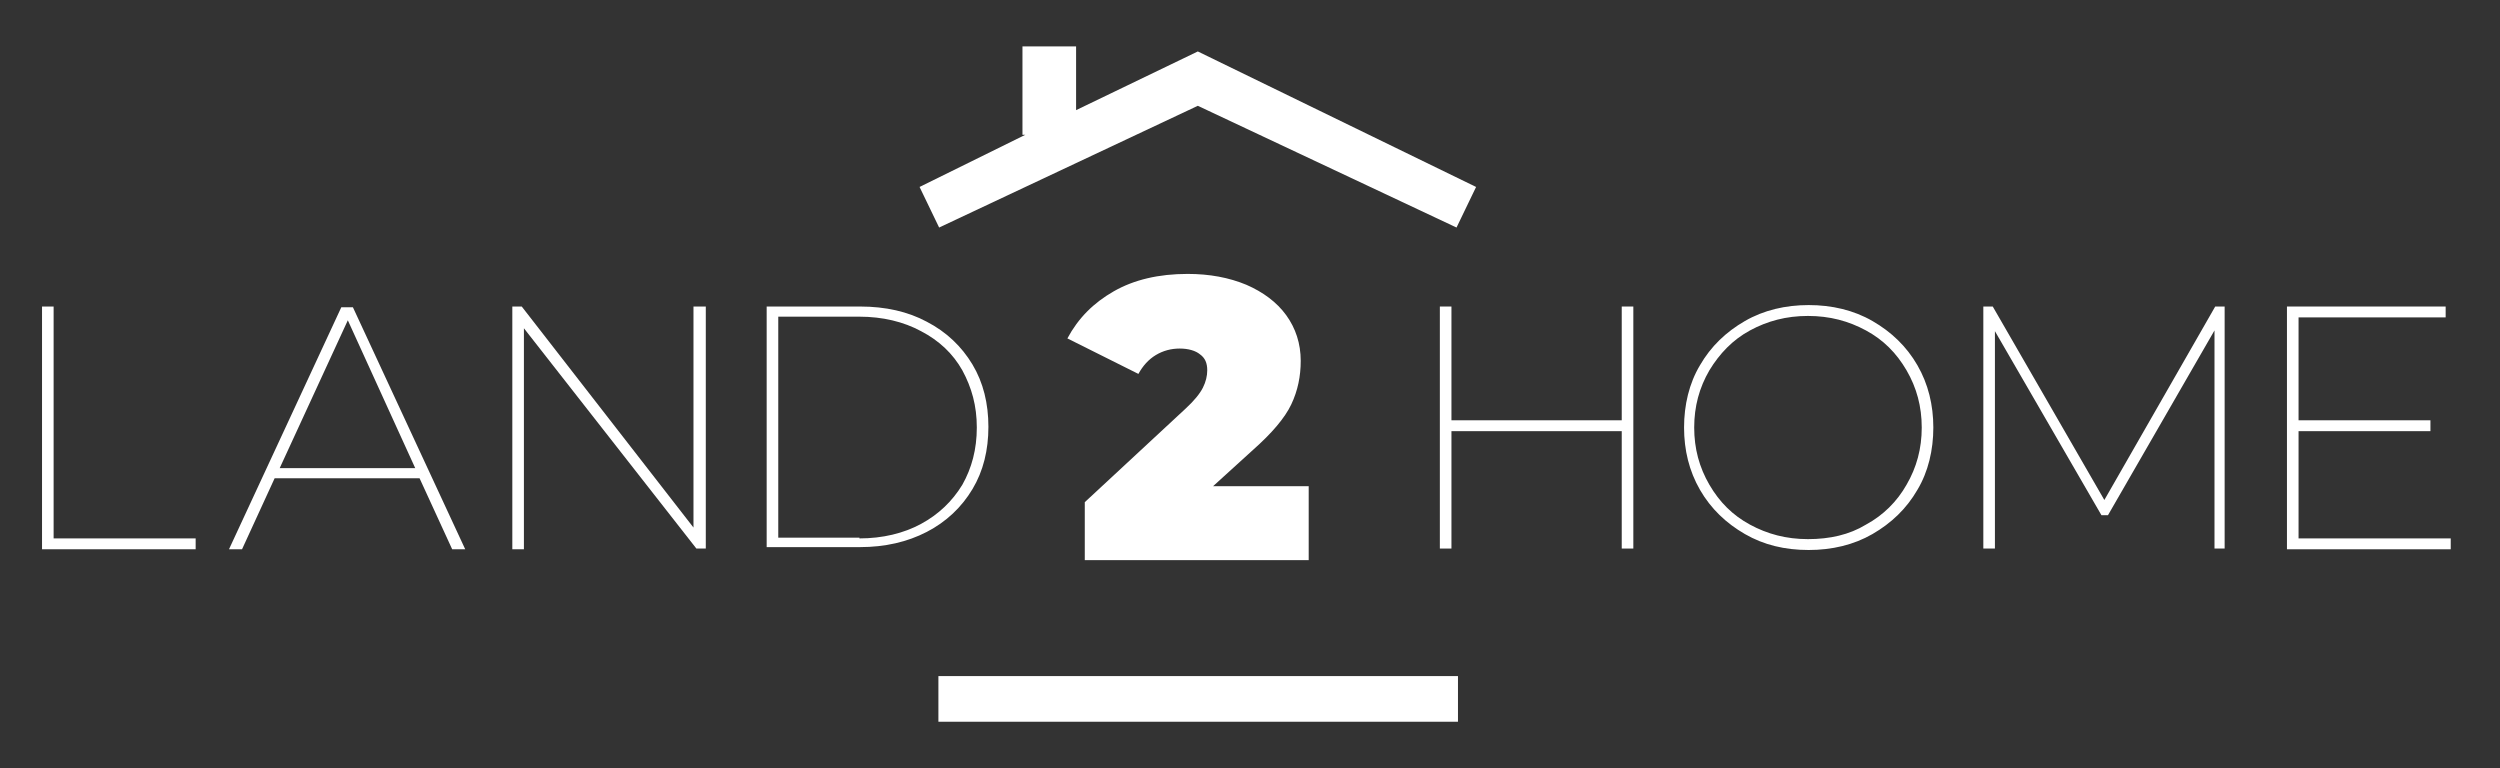
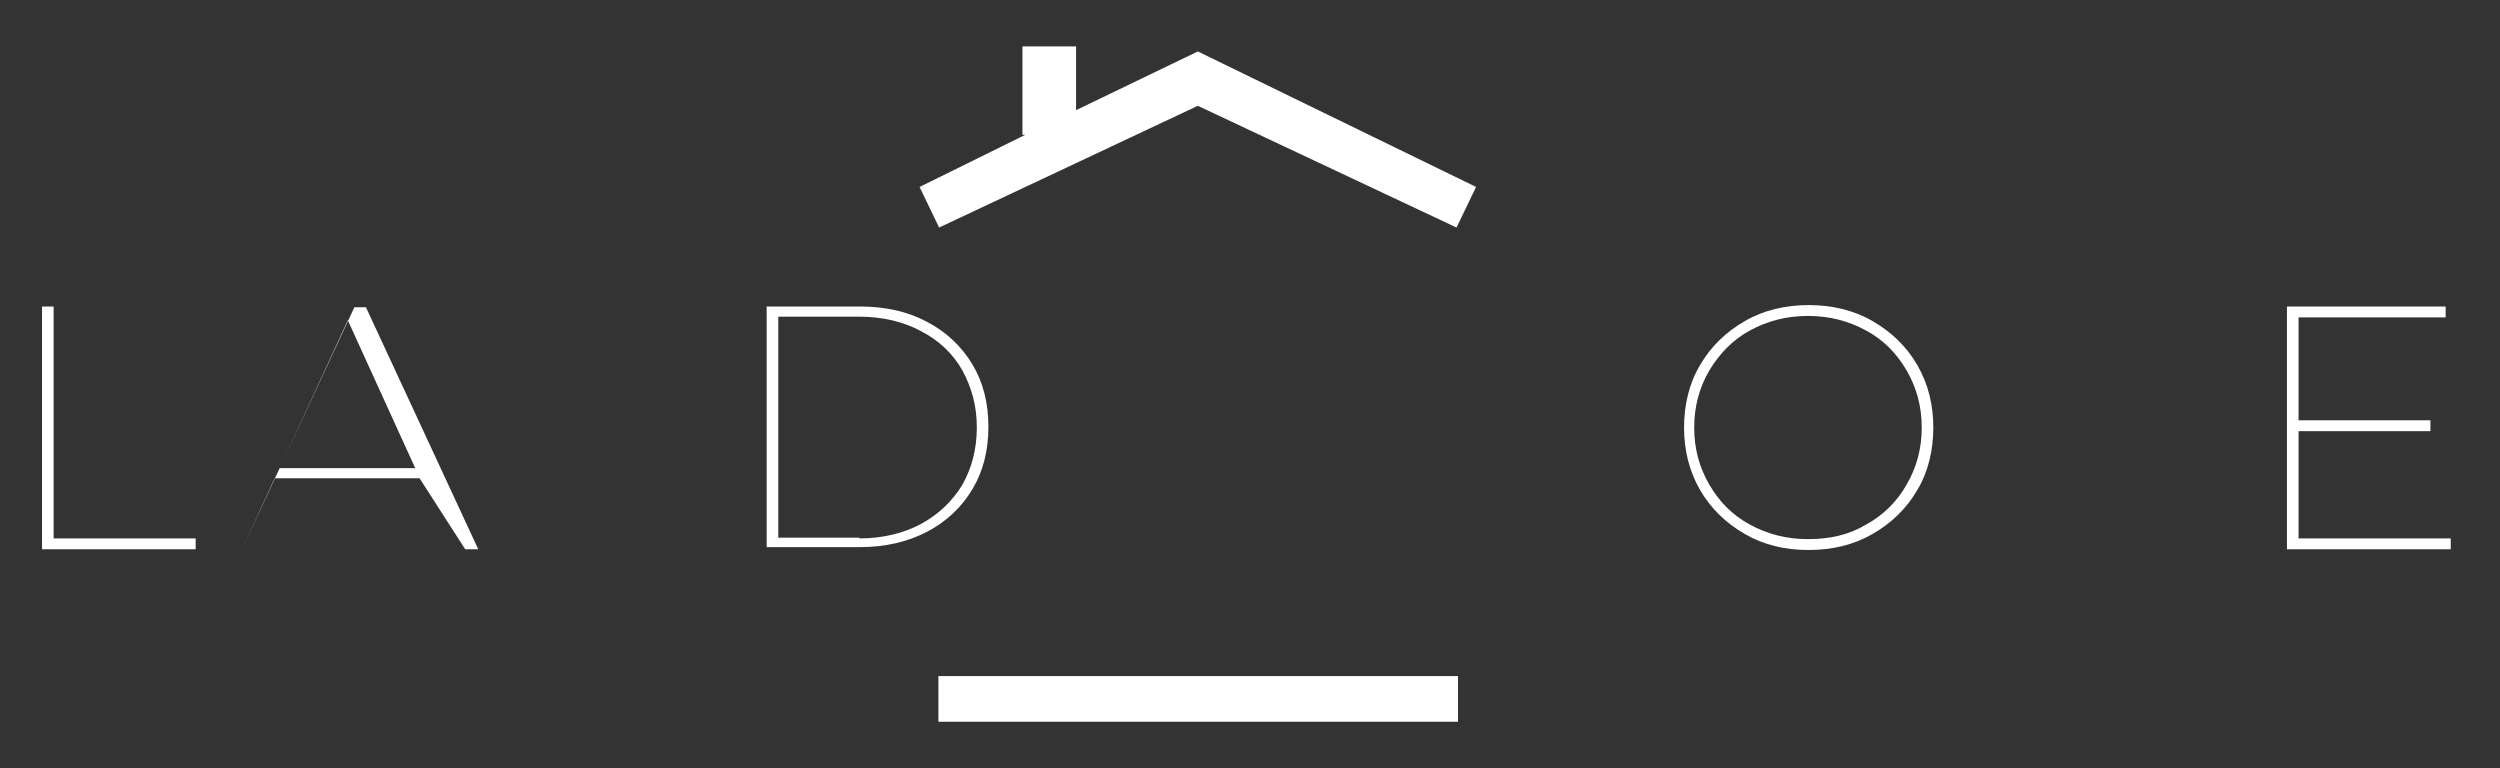
<svg xmlns="http://www.w3.org/2000/svg" version="1.1" id="Layer_1" x="0px" y="0px" viewBox="0 0 345 106" style="enable-background:new 0 0 345 106;" xml:space="preserve">
  <rect x="0" y="0" width="345" height="106" fill="#333333" stroke="none" />
  <style type="text/css">
	.st0{fill:#FFFFFF;}
	.st1{display:none;fill:#FFFFFF;}
</style>
  <g>
    <polygon class="st0" points="165.3,7.1 148.5,15.2 148.5,6.4 141.1,6.4 141.1,18.6 141.5,18.6 126.9,25.8 129.6,31.4 165.3,14.6    201,31.4 203.7,25.8  " />
-     <path class="st1" d="M149.1,69.1l14.8-11.3c3.7-2.9,5.1-4.7,5.1-7.1c0-2.5-1.7-4-4.4-4c-2.6,0-4.7,1.5-7.8,5.1l-7.4-6.1   c4.2-5.5,8.4-8.4,16.1-8.4c8.6,0,14.5,5.1,14.5,12.6v0.1c0,6.3-3.3,9.6-9.1,13.8l-6.8,4.7h16.3v8.9h-31.2V69.1z" />
    <rect x="129.5" y="93.3" class="st0" width="71.7" height="6.3" />
  </g>
  <g>
    <path class="st0" d="M5.8,42.3h1.6v32H27v1.5H5.8V42.3z" />
-     <path class="st0" d="M57.9,66h-20l-4.5,9.8h-1.8l15.5-33.4h1.6l15.5,33.4h-1.8L57.9,66z M57.3,64.6L48,44.2l-9.4,20.4H57.3z" />
-     <path class="st0" d="M97.4,42.3v33.4h-1.3L72.3,45.3v30.5h-1.6V42.3H72l23.7,30.5V42.3H97.4z" />
+     <path class="st0" d="M57.9,66h-20l-4.5,9.8l15.5-33.4h1.6l15.5,33.4h-1.8L57.9,66z M57.3,64.6L48,44.2l-9.4,20.4H57.3z" />
    <path class="st0" d="M105.8,42.3h12.9c3.5,0,6.6,0.7,9.2,2.1c2.7,1.4,4.8,3.4,6.3,5.9c1.5,2.5,2.2,5.4,2.2,8.6   c0,3.2-0.7,6.1-2.2,8.6c-1.5,2.5-3.6,4.5-6.3,5.9c-2.7,1.4-5.8,2.1-9.2,2.1h-12.9V42.3z M118.6,74.3c3.2,0,6.1-0.7,8.5-2   c2.4-1.3,4.3-3.1,5.7-5.4c1.3-2.3,2-4.9,2-7.9s-0.7-5.5-2-7.9c-1.3-2.3-3.2-4.1-5.7-5.4c-2.4-1.3-5.3-2-8.5-2h-11.2v30.5H118.6z" />
  </g>
  <g>
-     <path class="st0" d="M225.4,42.3v33.4h-1.6V59.5h-23.5v16.2h-1.6V42.3h1.6V58h23.5V42.3H225.4z" />
    <path class="st0" d="M240.8,73.7c-2.6-1.5-4.7-3.5-6.2-6.1c-1.5-2.6-2.2-5.5-2.2-8.6s0.7-6.1,2.2-8.6c1.5-2.6,3.6-4.6,6.2-6.1   c2.6-1.5,5.6-2.2,8.8-2.2c3.2,0,6.2,0.7,8.8,2.2c2.6,1.5,4.7,3.5,6.2,6.1c1.5,2.6,2.2,5.5,2.2,8.6s-0.7,6.1-2.2,8.6   c-1.5,2.6-3.6,4.6-6.2,6.1c-2.6,1.5-5.6,2.2-8.8,2.2C246.3,75.9,243.4,75.2,240.8,73.7z M257.5,72.4c2.4-1.3,4.3-3.2,5.6-5.5   c1.4-2.4,2.1-5,2.1-7.9c0-2.9-0.7-5.5-2.1-7.9c-1.4-2.4-3.2-4.2-5.6-5.5c-2.4-1.3-5-2-8-2s-5.6,0.7-8,2c-2.4,1.3-4.2,3.2-5.6,5.5   c-1.4,2.4-2.1,5-2.1,7.9c0,2.9,0.7,5.5,2.1,7.9c1.4,2.4,3.2,4.2,5.6,5.5c2.4,1.3,5,2,8,2S255.2,73.8,257.5,72.4z" />
-     <path class="st0" d="M305.6,75.7l0-30.1l-14.7,25.5h-0.9l-14.7-25.4v30h-1.6V42.3h1.3l15.4,26.7l15.3-26.7h1.3l0,33.4H305.6z" />
    <path class="st0" d="M338.2,74.3v1.5h-22.6V42.3h21.9v1.5h-20.3V58h18.2v1.5h-18.2v14.8H338.2z" />
  </g>
  <g>
    <g>
-       <path class="st0" d="M180.6,67.2v10.1h-30.9v-8l13.9-12.9c1.2-1.1,2-2.1,2.4-2.9c0.4-0.8,0.6-1.6,0.6-2.4c0-1-0.3-1.7-1-2.2    c-0.6-0.5-1.6-0.8-2.8-0.8c-1.2,0-2.3,0.3-3.3,0.9c-1,0.6-1.8,1.5-2.4,2.6l-9.8-4.9c1.5-2.8,3.6-4.9,6.4-6.5    c2.8-1.6,6.2-2.4,10.2-2.4c3,0,5.7,0.5,8.1,1.5c2.3,1,4.2,2.4,5.5,4.2c1.3,1.8,2,3.9,2,6.3c0,2.1-0.4,4.1-1.3,6    c-0.9,1.9-2.7,4-5.3,6.3l-5.5,5H180.6z" />
-     </g>
+       </g>
  </g>
</svg>